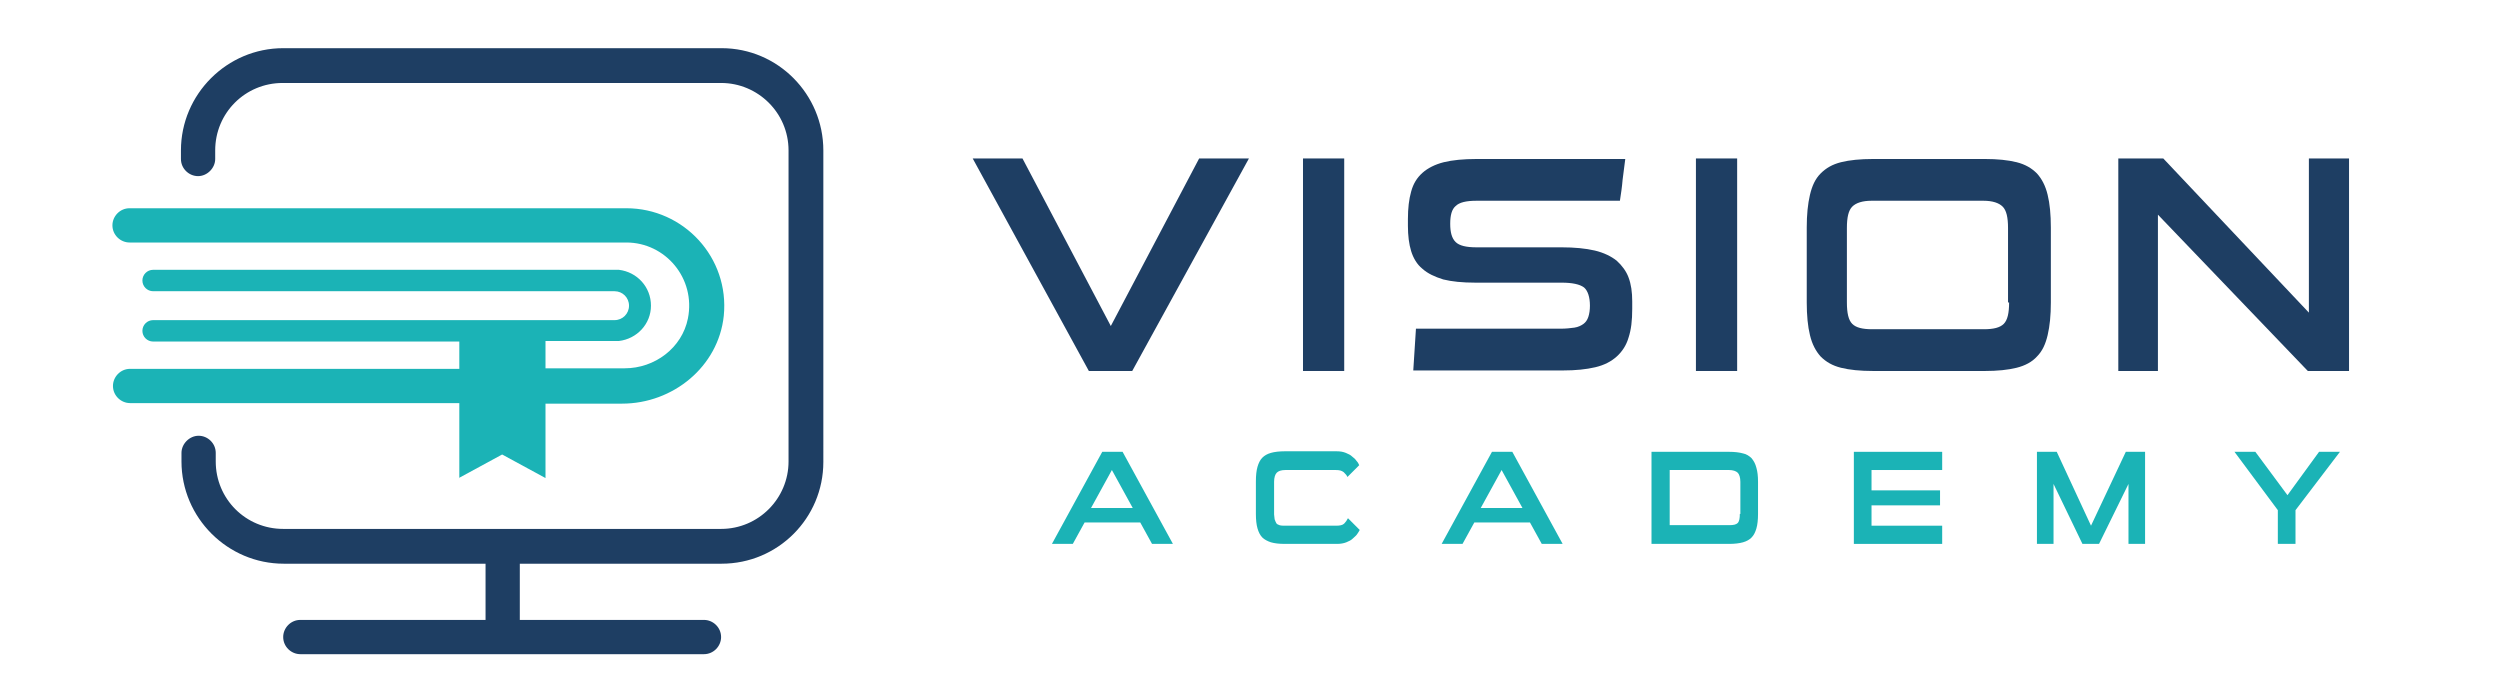
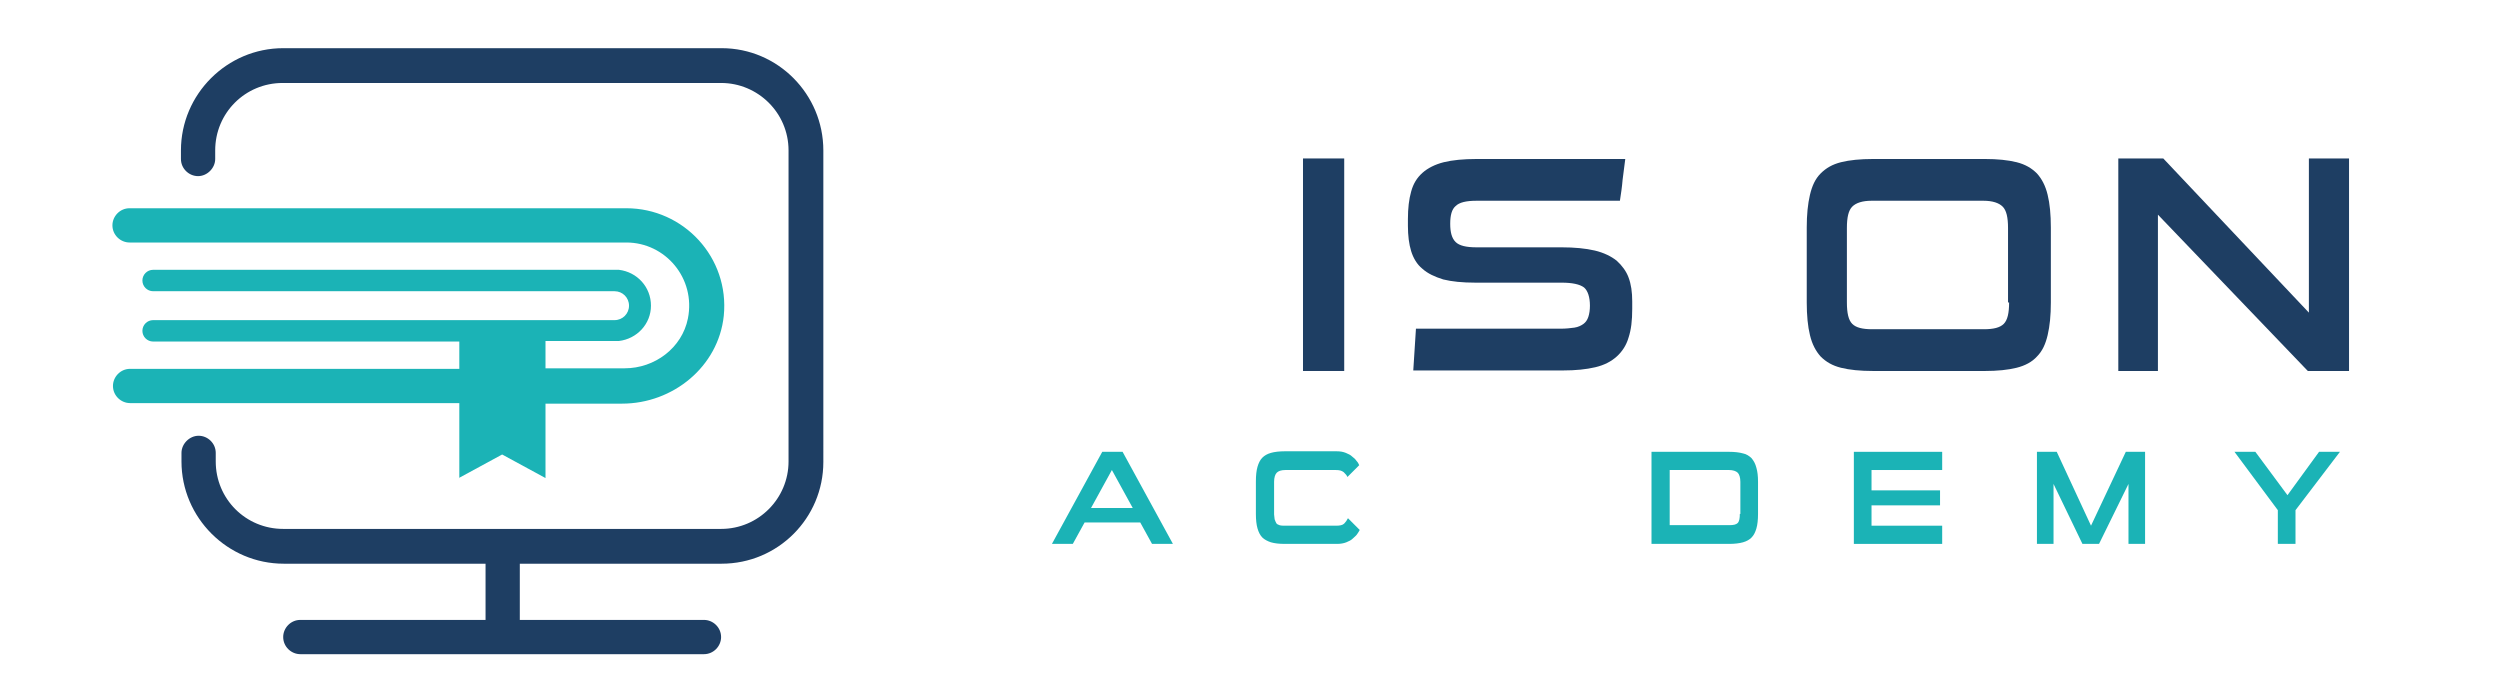
<svg xmlns="http://www.w3.org/2000/svg" version="1.1" id="Landrick._xA0_Image_1_" x="0px" y="0px" viewBox="0 0 467 129" style="enable-background:new 0 0 467 129;" xml:space="preserve">
  <style type="text/css">
	.st0{fill:#1E3E63;}
	.st1{fill:#1BB3B6;}
</style>
  <g id="XMLID_76_">
    <path id="XMLID_3_" class="st0" d="M134.8,9H52.9c-10.5,0-19.1,8.6-19.1,19.1v1.6c0,1.8,1.5,3.2,3.2,3.2s3.2-1.5,3.2-3.2v-1.6   c0-7,5.6-12.6,12.6-12.6h81.9c6.9,0,12.6,5.6,12.6,12.6v58.1c0,6.9-5.6,12.6-12.6,12.6H52.9c-7,0-12.6-5.6-12.6-12.6v-1.6   c0-1.8-1.5-3.2-3.2-3.2s-3.2,1.5-3.2,3.2v1.6c0,10.5,8.6,19.1,19.1,19.1h37.7v10.5H56.1c-1.8,0-3.2,1.5-3.2,3.2   c0,1.8,1.5,3.2,3.2,3.2h75.4c1.8,0,3.2-1.5,3.2-3.2c0-1.8-1.5-3.2-3.2-3.2H97.1v-10.5h37.7c10.5,0,19-8.5,19-19V28.1   C153.8,17.6,145.3,9,134.8,9z" />
    <path id="XMLID_300_" class="st1" d="M85.7,89.3l8.1-4.4l8.1,4.4V75.4h14.3c9.5,0,18-6.9,19-16.4c1.1-10.9-7.5-20.1-18.2-20.1H24.2   c-1.8,0-3.2,1.5-3.2,3.2c0,1.8,1.5,3.2,3.2,3.2H117c7.3,0,13,6.7,11.5,14.2c-1.1,5.5-6.2,9.3-11.8,9.3h-14.8v-5.1h13   c0.2,0,0.5,0,0.7,0c3.4-0.4,6-3.2,6-6.6c0-3.5-2.6-6.3-6-6.7c-0.2,0-0.5,0-0.7,0H28.6c-1.1,0-2,0.9-2,2s0.9,2,2,2h86.2   c1.5,0,2.7,1.2,2.7,2.7s-1.2,2.7-2.7,2.7H28.6c-1.1,0-2,0.9-2,2s0.9,2,2,2h57.2v5.1H24.3c-1.8,0-3.2,1.5-3.2,3.2   c0,1.8,1.5,3.2,3.2,3.2h61.5v14H85.7z" />
    <path id="XMLID_304_" class="st1" d="M205.9,84.4l-9.4,17.2h3.9l2.2-4H213l2.2,4h3.9l-9.4-17.2C209.7,84.4,205.9,84.4,205.9,84.4z    M203.8,94.9l3.9-7.1l3.9,7.1H203.8z" />
    <path id="XMLID_305_" class="st1" d="M251.1,97.8c-0.3,0.3-0.8,0.4-1.5,0.4h-9.5c-0.4,0-0.8,0-1.1-0.1s-0.5-0.2-0.6-0.4   c-0.1-0.2-0.2-0.4-0.3-0.7c0-0.3-0.1-0.6-0.1-0.9V90c0-0.8,0.2-1.4,0.5-1.7c0.3-0.3,0.8-0.5,1.6-0.5h9.4c0.7,0,1.1,0.1,1.5,0.4   c0.3,0.3,0.6,0.6,0.7,0.9l2.2-2.2c-0.1-0.2-0.2-0.5-0.5-0.8c-0.2-0.3-0.5-0.6-0.8-0.8c-0.3-0.3-0.7-0.5-1.2-0.7s-1-0.3-1.7-0.3H240   c-1,0-1.9,0.1-2.6,0.3c-0.7,0.2-1.2,0.5-1.6,0.9c-0.4,0.4-0.7,1-0.9,1.7s-0.3,1.6-0.3,2.7V96c0,1.1,0.1,2,0.3,2.7s0.5,1.3,0.9,1.7   c0.4,0.4,1,0.7,1.6,0.9c0.7,0.2,1.5,0.3,2.6,0.3h9.8c0.6,0,1.2-0.1,1.7-0.3c0.5-0.2,0.9-0.4,1.2-0.7c0.3-0.3,0.6-0.5,0.8-0.8   s0.4-0.6,0.5-0.8l-2.2-2.2C251.6,97.2,251.4,97.5,251.1,97.8z" />
-     <path id="XMLID_345_" class="st1" d="M278.7,84.4l-9.4,17.2h3.9l2.2-4h10.4l2.2,4h3.9l-9.4-17.2C282.5,84.4,278.7,84.4,278.7,84.4z    M276.6,94.9l3.9-7.1l3.9,7.1H276.6z" />
    <path id="XMLID_348_" class="st1" d="M327.2,85.6c-0.4-0.4-1-0.8-1.6-0.9c-0.7-0.2-1.6-0.3-2.6-0.3h-14.5v17.2H323   c1,0,1.9-0.1,2.6-0.3c0.7-0.2,1.2-0.5,1.6-0.9s0.7-1,0.9-1.7c0.2-0.7,0.3-1.6,0.3-2.7v-6c0-1.1-0.1-1.9-0.3-2.6   C327.9,86.6,327.6,86.1,327.2,85.6z M325,96c0,0.8-0.1,1.4-0.4,1.7c-0.3,0.3-0.8,0.4-1.6,0.4h-11.1V87.8H323c0.7,0,1.3,0.2,1.6,0.5   c0.3,0.3,0.5,0.9,0.5,1.7v6H325z" />
    <polygon id="XMLID_349_" class="st1" points="346.3,101.6 362.8,101.6 362.8,98.2 349.6,98.2 349.6,94.4 362.4,94.4 362.4,91.6    349.6,91.6 349.6,87.8 362.8,87.8 362.8,84.4 346.3,84.4  " />
    <polygon id="XMLID_350_" class="st1" points="390.6,98.2 384.2,84.4 380.5,84.4 380.5,101.6 383.6,101.6 383.6,90.4 389,101.6    392.1,101.6 397.6,90.4 397.6,101.6 400.7,101.6 400.7,84.4 397.1,84.4  " />
    <polygon id="XMLID_351_" class="st1" points="427.3,92.5 421.3,84.4 417.4,84.4 425.5,95.3 425.5,101.6 428.8,101.6 428.8,95.3    437.1,84.4 433.2,84.4  " />
-     <polygon id="XMLID_352_" class="st0" points="207.5,60.9 191,29.6 181.7,29.6 203.4,69.3 211.5,69.3 233.3,29.6 224,29.6  " />
    <rect id="XMLID_353_" x="243.4" y="29.6" class="st0" width="7.7" height="39.7" />
    <path id="XMLID_354_" class="st0" d="M302,48.7c-1-0.8-2.4-1.5-4.1-1.9s-3.8-0.6-6.2-0.6h-15.9c-1.9,0-3.2-0.3-3.9-1   c-0.7-0.7-1-1.8-1-3.4c0-1.6,0.3-2.7,1-3.3c0.7-0.7,2-1,3.9-1h26.8c0.2-1.3,0.4-2.6,0.5-3.9c0.2-1.3,0.3-2.6,0.5-3.9h-27.8   c-2.4,0-4.5,0.2-6.1,0.6s-3,1.1-4,2c-1,0.9-1.7,2-2.1,3.5c-0.4,1.4-0.6,3.1-0.6,5.1v1.3c0,1.8,0.2,3.4,0.6,4.7s1.1,2.5,2.1,3.3   c1,0.9,2.3,1.5,3.9,2c1.6,0.4,3.6,0.6,6,0.6h16.1c2,0,3.4,0.3,4.2,0.9c0.7,0.6,1.1,1.8,1.1,3.4c0,0.8-0.1,1.5-0.3,2.1   c-0.2,0.6-0.5,1-0.9,1.3s-1,0.6-1.7,0.7c-0.7,0.1-1.6,0.2-2.6,0.2h-27l-0.5,7.8h28c2.3,0,4.3-0.2,6-0.6s3-1.1,4-2s1.8-2.1,2.2-3.5   c0.5-1.5,0.7-3.2,0.7-5.4v-1.4c0-1.7-0.2-3.2-0.7-4.5C303.8,50.7,303,49.6,302,48.7z" />
-     <rect id="XMLID_355_" x="316.8" y="29.6" class="st0" width="7.7" height="39.7" />
    <path id="XMLID_358_" class="st0" d="M383.1,56.5v-14c0-2.4-0.2-4.5-0.6-6.1c-0.4-1.7-1.1-3-2-4c-1-1-2.2-1.7-3.8-2.1   c-1.6-0.4-3.6-0.6-5.9-0.6h-20.9c-2.4,0-4.4,0.2-6,0.6s-2.8,1.1-3.8,2.1s-1.6,2.3-2,4s-0.6,3.7-0.6,6.1v14c0,2.4,0.2,4.5,0.6,6.1   c0.4,1.7,1.1,3,2,4c1,1,2.2,1.7,3.8,2.1c1.6,0.4,3.6,0.6,6,0.6h20.9c2.3,0,4.3-0.2,5.9-0.6s2.9-1.1,3.8-2.1c1-1,1.6-2.3,2-4   S383.1,58.9,383.1,56.5z M375.3,56.5c0,2-0.3,3.3-1,4s-1.9,1-3.7,1h-20.9c-1.8,0-3-0.3-3.7-1s-1-2-1-4V42.6c0-2,0.3-3.3,1-4   s1.9-1.1,3.6-1.1h20.9c1.7,0,2.9,0.4,3.6,1.1c0.7,0.7,1,2,1,4v13.9H375.3z" />
    <polygon id="XMLID_359_" class="st0" points="431.3,29.6 431.3,58.4 404.1,29.6 395.7,29.6 395.7,69.3 403.1,69.3 403.1,40.1    431.1,69.3 438.8,69.3 438.8,29.6  " />
  </g>
</svg>